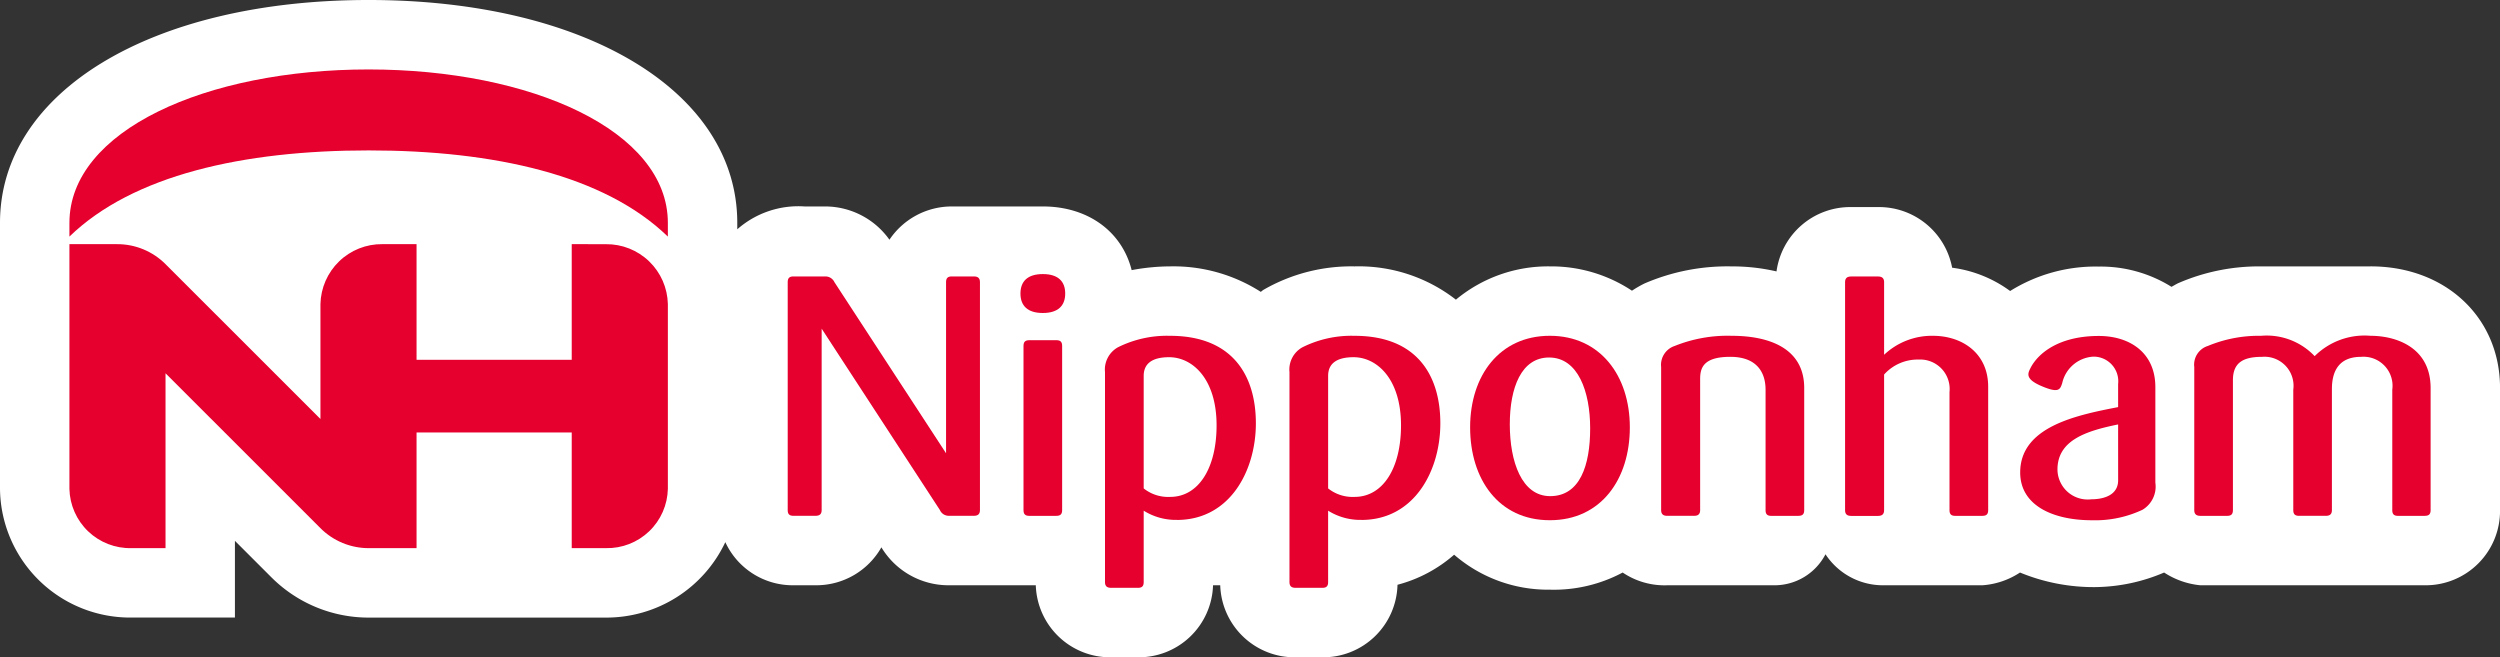
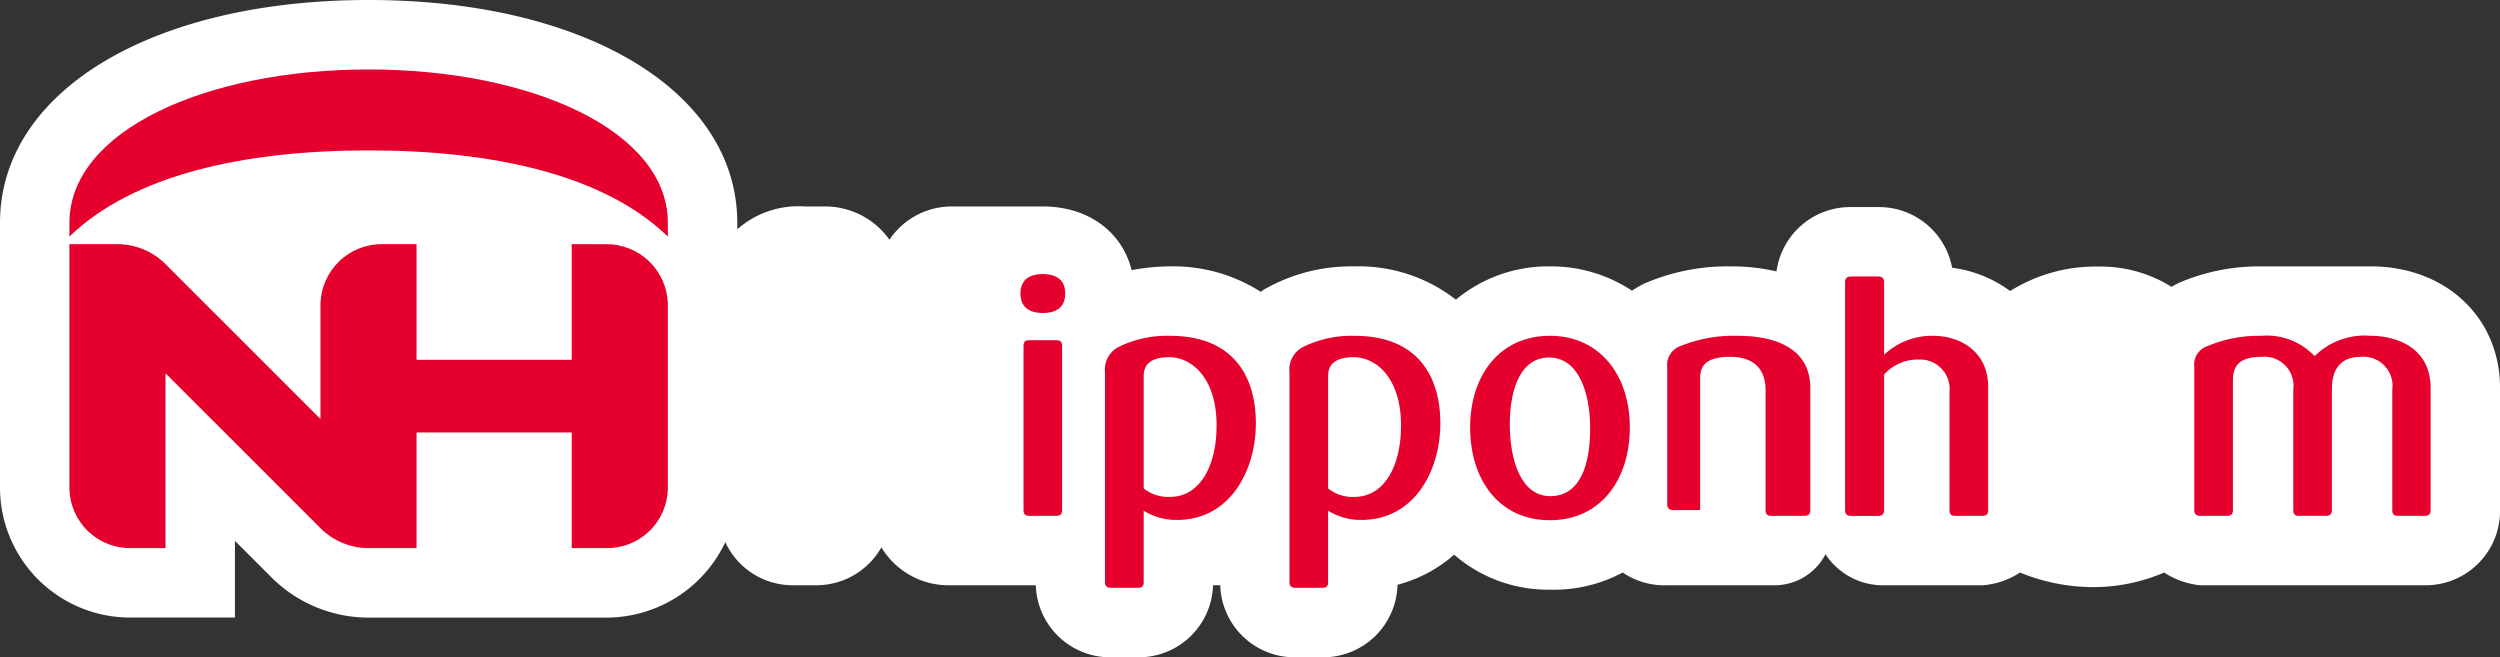
<svg xmlns="http://www.w3.org/2000/svg" width="217.145" height="57.092" viewBox="0 0 217.145 57.092">
  <rect x="0" y="0" width="217.145" height="57.092" fill="#333333" stroke="none" />
  <defs>
    <clipPath id="clip-path">
      <rect id="長方形_9" data-name="長方形 9" width="217.145" height="57.092" fill="none" />
    </clipPath>
    <clipPath id="clip-path-2">
      <path id="パス_93" data-name="パス 93" d="M51.7,28.385V38.432H38.222V28.385H35.254a5.322,5.322,0,0,0-5.379,5.2v9.989L16.431,30.135A5.924,5.924,0,0,0,12.2,28.386H8.071V49.643a5.268,5.268,0,0,0,5.38,5.146h2.967V39.6h0L29.862,53.042a5.922,5.922,0,0,0,4.233,1.748h4.127V44.742H51.7V54.789H54.67a5.27,5.27,0,0,0,5.38-5.148V33.589a5.322,5.322,0,0,0-5.379-5.2Z" transform="translate(-8.071 -28.385)" fill="none" />
    </clipPath>
    <linearGradient id="linear-gradient" x1="-0.111" y1="1.331" x2="-0.096" y2="1.331" gradientUnits="objectBoundingBox">
      <stop offset="0" stop-color="#f08c00" />
      <stop offset="0.9" stop-color="#e5002d" />
      <stop offset="1" stop-color="#e5002d" />
    </linearGradient>
    <clipPath id="clip-path-3">
      <path id="パス_94" data-name="パス 94" d="M8.071,21.4v1.19c5.512-5.342,15.09-7.485,25.988-7.485s20.478,2.143,25.991,7.485V21.4c0-8.012-11.868-13.327-25.991-13.327S8.071,13.384,8.071,21.4" transform="translate(-8.071 -8.069)" fill="none" />
    </clipPath>
    <linearGradient id="linear-gradient-2" x1="-0.113" y1="3.341" x2="-0.099" y2="3.341" gradientUnits="objectBoundingBox">
      <stop offset="0" stop-color="#f08c00" />
      <stop offset="0.359" stop-color="#ea4117" />
      <stop offset="0.62" stop-color="#e61227" />
      <stop offset="0.75" stop-color="#e5002d" />
      <stop offset="1" stop-color="#e5002d" />
    </linearGradient>
  </defs>
  <g id="グループ_57" data-name="グループ 57" transform="translate(0 0)">
    <g id="グループ_50" data-name="グループ 50" transform="translate(0 0)">
      <g id="グループ_49" data-name="グループ 49" clip-path="url(#clip-path)">
        <path id="パス_92" data-name="パス 92" d="M205.9,23.139h-9.512a17.606,17.606,0,0,0-7.176,1.449c-.213.1-.4.218-.6.326a11.617,11.617,0,0,0-6.316-1.76,14.015,14.015,0,0,0-7.7,2.122,10.886,10.886,0,0,0-5.037-2.023,6.47,6.47,0,0,0-6.443-5.267h-2.325a6.465,6.465,0,0,0-6.487,5.589,17.005,17.005,0,0,0-3.895-.436,18.19,18.19,0,0,0-7.561,1.478l-.087.043a10.172,10.172,0,0,0-1.012.59,12.694,12.694,0,0,0-7.135-2.113,12.521,12.521,0,0,0-8.157,2.891,13.745,13.745,0,0,0-8.805-2.891,15.282,15.282,0,0,0-7.915,2.04c-.08.054-.148.117-.227.174a14.073,14.073,0,0,0-7.879-2.214,18.3,18.3,0,0,0-3.337.326c-.855-3.389-3.834-5.531-7.716-5.531H82.675a6.521,6.521,0,0,0-5.42,2.89,6.862,6.862,0,0,0-5.543-2.89H69.885a8.029,8.029,0,0,0-5.847,1.984v-.558C64.038,7.96,50.871,0,32.019,0S0,7.96,0,19.358V42.466A11.307,11.307,0,0,0,11.41,53.64h8.995V46.977l3.153,3.152a11.934,11.934,0,0,0,8.5,3.514l20.576,0A11.428,11.428,0,0,0,63,47.091a6.449,6.449,0,0,0,5.918,3.744h1.916a6.5,6.5,0,0,0,5.721-3.294l.025.038a6.8,6.8,0,0,0,5.858,3.256h7.529a6.464,6.464,0,0,0,6.542,6.257h2.329a6.457,6.457,0,0,0,6.524-6.257h.625a6.464,6.464,0,0,0,6.541,6.257h2.329a6.459,6.459,0,0,0,6.527-6.3,12.12,12.12,0,0,0,4.919-2.612,12.453,12.453,0,0,0,8.311,3.038,12.679,12.679,0,0,0,6.328-1.489,6.5,6.5,0,0,0,3.874,1.107h9.276a4.992,4.992,0,0,0,4.467-2.694,5.969,5.969,0,0,0,4.954,2.694h8.677a6.806,6.806,0,0,0,3.264-1.107,16.8,16.8,0,0,0,6.6,1.265,15.6,15.6,0,0,0,5.918-1.265,6.956,6.956,0,0,0,3.146,1.107h19.5a6.462,6.462,0,0,0,6.53-6.531V33.7c0-6.121-4.728-10.564-11.241-10.564" transform="translate(0 0)" fill="#fff" />
      </g>
    </g>
    <g id="グループ_52" data-name="グループ 52" transform="translate(6.03 21.206)">
      <g id="グループ_51" data-name="グループ 51" clip-path="url(#clip-path-2)">
        <rect id="長方形_10" data-name="長方形 10" width="52.432" height="27.309" transform="translate(-0.461 0.008) rotate(-1)" fill="url(#linear-gradient)" />
      </g>
    </g>
    <g id="グループ_54" data-name="グループ 54" transform="translate(6.03 6.028)">
      <g id="グループ_53" data-name="グループ 53" clip-path="url(#clip-path-3)">
        <rect id="長方形_11" data-name="長方形 11" width="52.224" height="15.422" transform="translate(-0.253 0.004) rotate(-1)" fill="url(#linear-gradient-2)" />
      </g>
    </g>
    <g id="グループ_56" data-name="グループ 56" transform="translate(0 0)">
      <g id="グループ_55" data-name="グループ 55" clip-path="url(#clip-path)">
-         <path id="パス_95" data-name="パス 95" d="M107.748,32.14h-1.913c-.353,0-.5.146-.5.5V47.5L95.641,32.64a.861.861,0,0,0-.767-.5H92.081c-.353,0-.5.146-.5.5V52.43c0,.356.146.5.5.5H94c.354,0,.529-.147.529-.5V36.676L104.8,52.43a.839.839,0,0,0,.8.5h2.148c.354,0,.53-.147.53-.5V32.64c0-.353-.176-.5-.53-.5" transform="translate(-23.162 -8.129)" fill="#e5002d" />
-         <path id="パス_96" data-name="パス 96" d="M235.765,41.852c.643-1.262,2.435-2.792,5.937-2.792,2.678,0,4.912,1.443,4.912,4.443v8.3a2.346,2.346,0,0,1-1.116,2.353,9.661,9.661,0,0,1-4.385.911c-3.413,0-6.239-1.293-6.239-4.148,0-3.972,4.858-4.975,8.506-5.679v-2a2.142,2.142,0,0,0-2.15-2.384,2.941,2.941,0,0,0-2.706,2.3c-.183.56-.3.889-1.765.271s-1.236-1.1-.994-1.57m7.615,4.887c-2.738.559-5.268,1.355-5.268,3.912a2.626,2.626,0,0,0,2.944,2.59c1.118,0,2.325-.382,2.325-1.647Z" transform="translate(-59.404 -9.879)" fill="#e5002d" />
-         <path id="パス_97" data-name="パス 97" d="M205.058,54.68H202.7c-.356,0-.5-.148-.5-.5V43.723c0-1.444-.707-2.855-3.065-2.855-2.382,0-2.618,1-2.618,1.943V54.178c0,.353-.178.5-.53.5h-2.327c-.353,0-.531-.148-.531-.5V41.751a1.726,1.726,0,0,1,1.178-1.828,12.3,12.3,0,0,1,4.949-.882c3.124,0,6.3,1,6.3,4.536v10.6c0,.353-.147.5-.5.5" transform="translate(-48.846 -9.874)" fill="#e5002d" />
+         <path id="パス_97" data-name="パス 97" d="M205.058,54.68H202.7c-.356,0-.5-.148-.5-.5V43.723c0-1.444-.707-2.855-3.065-2.855-2.382,0-2.618,1-2.618,1.943V54.178h-2.327c-.353,0-.531-.148-.531-.5V41.751a1.726,1.726,0,0,1,1.178-1.828,12.3,12.3,0,0,1,4.949-.882c3.124,0,6.3,1,6.3,4.536v10.6c0,.353-.147.5-.5.5" transform="translate(-48.846 -9.874)" fill="#e5002d" />
        <path id="パス_98" data-name="パス 98" d="M226.441,52.935h-2.357c-.354,0-.5-.148-.5-.5V42.187a2.562,2.562,0,0,0-2.681-2.828,3.925,3.925,0,0,0-3,1.3v11.78c0,.353-.179.5-.53.5h-2.326c-.356,0-.533-.148-.533-.5V32.645c0-.355.177-.5.533-.5h2.326c.352,0,.53.147.53.5v6.3a6.055,6.055,0,0,1,4.24-1.649c2.532,0,4.8,1.5,4.8,4.418v10.72c0,.353-.147.5-.5.5" transform="translate(-54.254 -8.129)" fill="#e5002d" />
        <path id="パス_99" data-name="パス 99" d="M275.133,54.68H272.81c-.356,0-.5-.148-.5-.5V43.723a2.524,2.524,0,0,0-2.71-2.855c-1.8,0-2.534,1.089-2.534,2.8V54.178c0,.353-.175.5-.528.5h-2.327c-.353,0-.5-.148-.5-.5V43.723A2.525,2.525,0,0,0,261,40.868c-1.676,0-2.532.528-2.532,2.031v11.28c0,.353-.148.5-.5.5h-2.326c-.353,0-.531-.148-.531-.5V41.751a1.7,1.7,0,0,1,1.179-1.828,11.545,11.545,0,0,1,4.624-.882,5.734,5.734,0,0,1,4.653,1.768,6.14,6.14,0,0,1,4.86-1.768c2.208,0,5.212,1,5.212,4.536v10.6c0,.353-.146.5-.5.5" transform="translate(-64.521 -9.874)" fill="#e5002d" />
        <path id="パス_100" data-name="パス 100" d="M120.585,35.245c-1.333,0-1.943-.64-1.943-1.69s.61-1.69,1.943-1.69,1.944.641,1.944,1.69-.611,1.69-1.944,1.69m1.177,17.62h-2.355c-.355,0-.5-.148-.5-.5V38.108c0-.353.147-.5.5-.5h2.355c.355,0,.5.146.5.5V52.363c0,.353-.146.5-.5.5" transform="translate(-30.007 -8.059)" fill="#e5002d" />
        <path id="パス_101" data-name="パス 101" d="M156.159,55.031a5.263,5.263,0,0,1-2.885-.8v6.2c0,.354-.148.5-.5.5h-2.329c-.353,0-.528-.147-.528-.5V42.191a2.212,2.212,0,0,1,1.119-2.149,9.544,9.544,0,0,1,4.533-1c5.451,0,7.452,3.476,7.452,7.6,0,4.095-2.237,8.393-6.86,8.393M155.483,40.9c-1.474,0-2.208.558-2.208,1.62v9.777a3.417,3.417,0,0,0,2.294.737c2.476,0,4.037-2.506,4.037-6.216,0-4.033-2.091-5.918-4.122-5.918" transform="translate(-37.916 -9.874)" fill="#e5002d" />
        <path id="パス_102" data-name="パス 102" d="M134.718,55.031a5.266,5.266,0,0,1-2.885-.8v6.2c0,.354-.148.5-.5.5H129c-.353,0-.528-.147-.528-.5V42.191a2.211,2.211,0,0,1,1.118-2.149,9.549,9.549,0,0,1,4.533-1c5.451,0,7.453,3.476,7.453,7.6,0,4.095-2.238,8.393-6.861,8.393M134.041,40.9c-1.474,0-2.208.558-2.208,1.62v9.777a3.417,3.417,0,0,0,2.294.737c2.477,0,4.037-2.506,4.037-6.216,0-4.033-2.091-5.918-4.122-5.918" transform="translate(-32.494 -9.874)" fill="#e5002d" />
        <path id="パス_103" data-name="パス 103" d="M177.844,55.059c-4.448,0-6.923-3.562-6.923-8.066s2.563-7.953,6.923-7.953,6.949,3.446,6.949,7.953-2.5,8.066-6.949,8.066m-.062-14.134c-2.413,0-3.415,2.62-3.415,5.8,0,3.242,1.03,6.243,3.506,6.243,2.591,0,3.475-2.678,3.475-5.888s-1.062-6.154-3.566-6.154" transform="translate(-43.229 -9.874)" fill="#e5002d" />
      </g>
    </g>
  </g>
</svg>